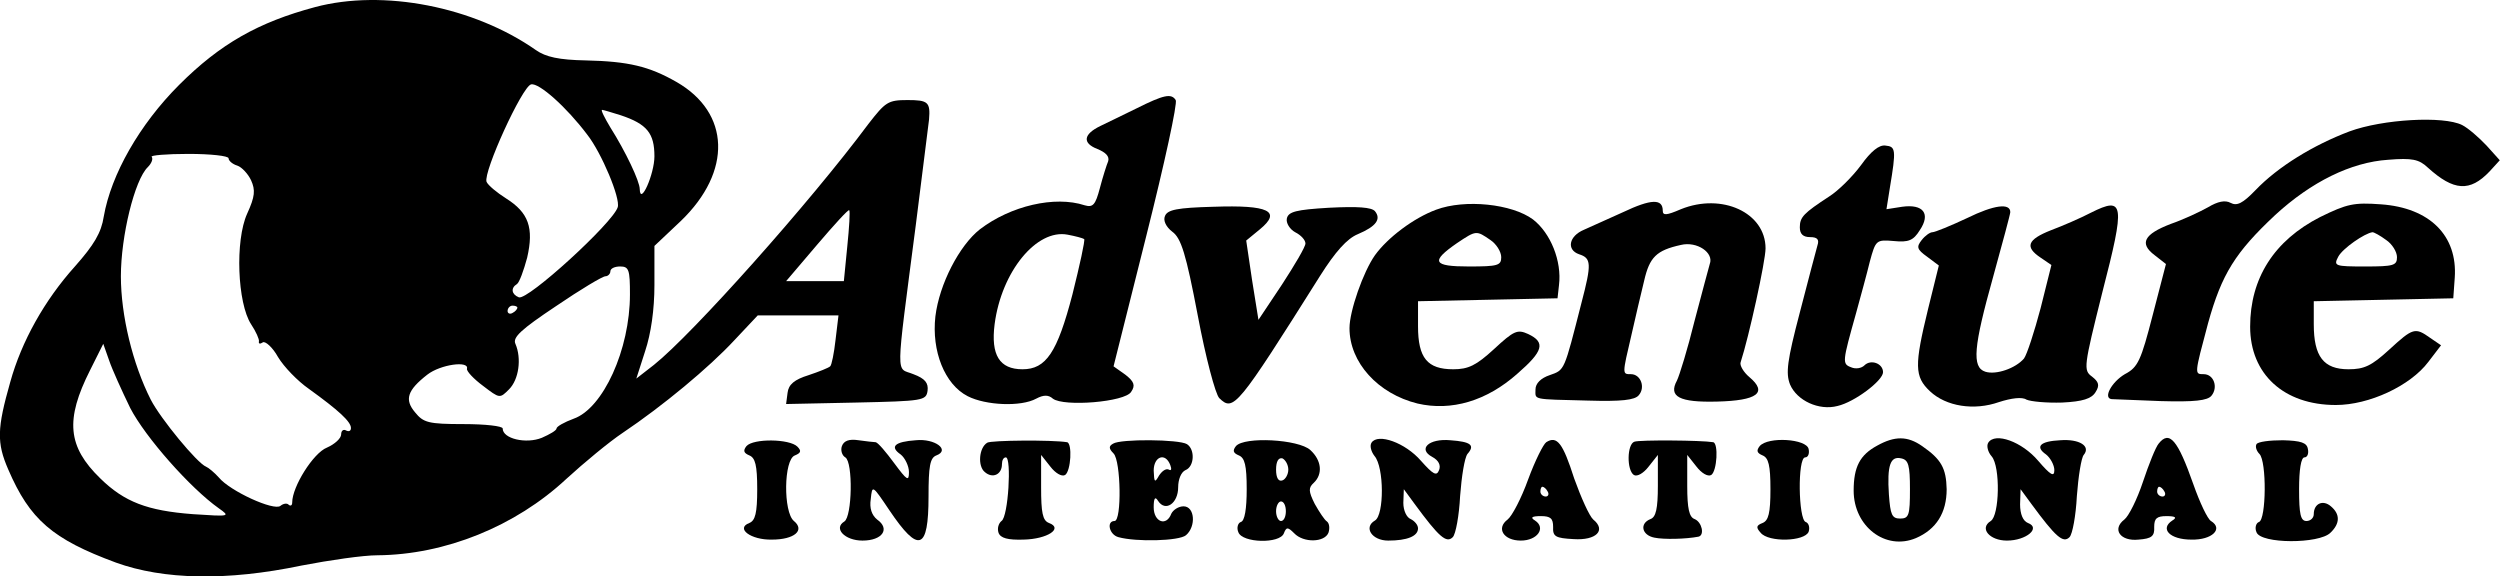
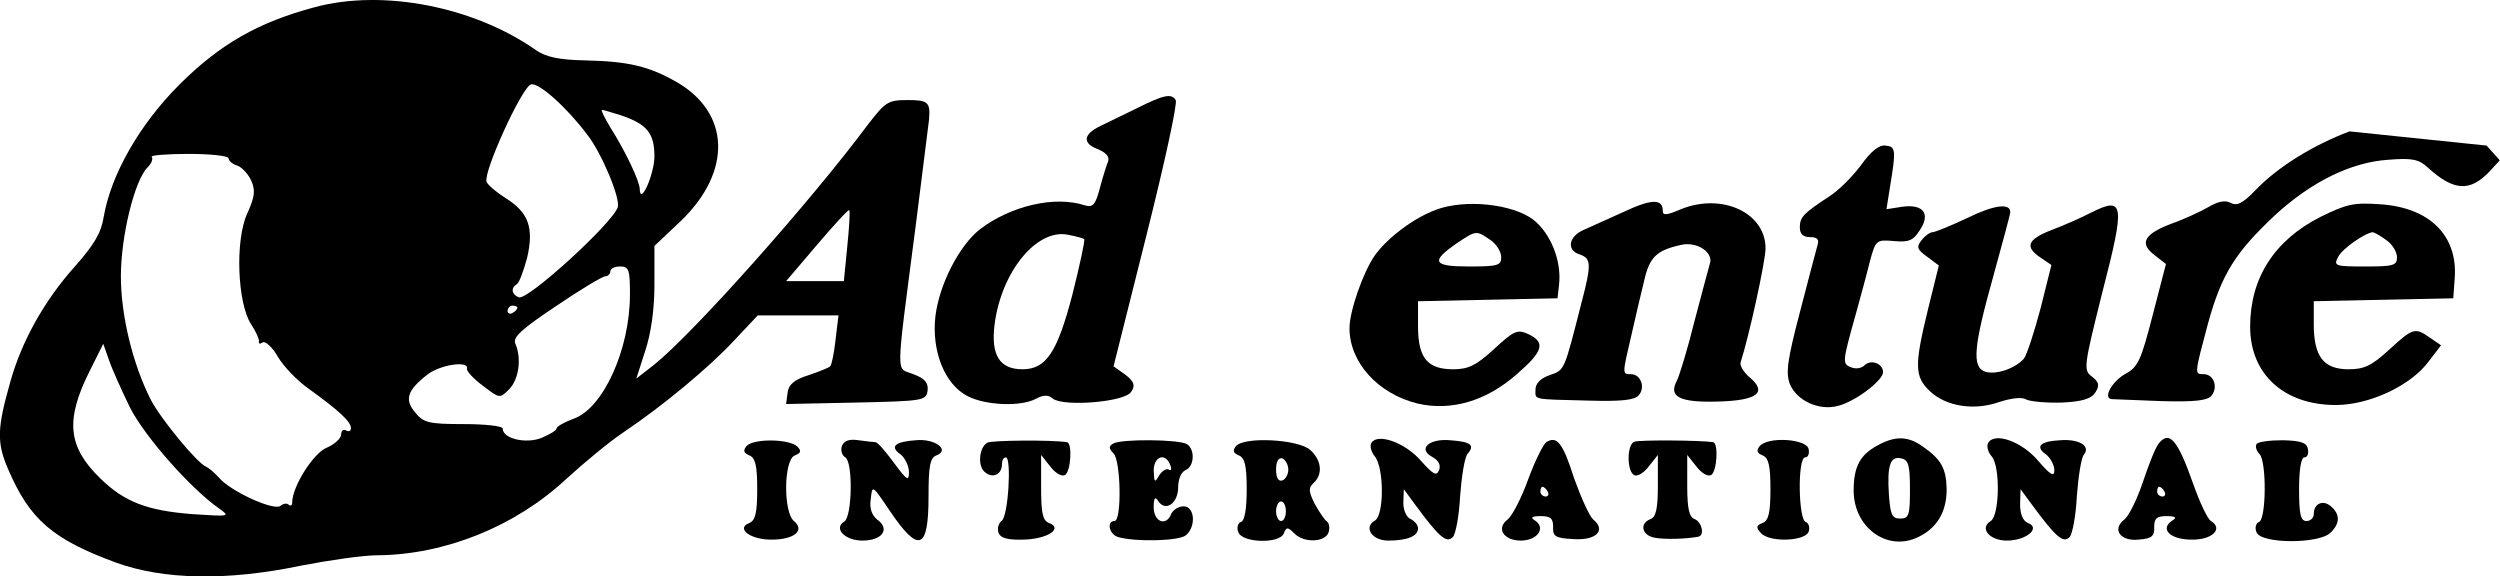
<svg xmlns="http://www.w3.org/2000/svg" version="1.0" width="510.742pt" height="117.765pt" viewBox="0 0 510.742 117.765" preserveAspectRatio="xMidYMid meet">
  <g transform="translate(-1.303,315.441) scale(0.1,-0.1)" fill="#000000" stroke="none">
    <path d="M657 3140 c-116 -31 -194 -75 -278 -159 -81 -81 -139 -183 -154 -269 -5 -33 -20 -58 -59 -102 -62 -69 -109 -153 -132 -236 -27 -95 -28 -124 -4 -179 44 -102 90 -142 220 -190 97 -35 226 -38 379 -6 57 11 126 21 155 21 138 1 282 59 386 156 36 33 88 76 115 94 82 55 177 134 228 189 l48 51 83 0 82 0 -6 -50 c-3 -27 -8 -52 -11 -54 -3 -3 -23 -11 -44 -18 -29 -9 -41 -19 -43 -36 l-3 -23 143 3 c137 3 143 4 146 24 2 16 -5 25 -29 34 -36 15 -37 -19 5 305 14 110 26 207 27 215 3 36 -2 40 -44 40 -40 0 -45 -4 -80 -49 -119 -160 -359 -429 -438 -492 l-36 -28 18 56 c12 36 19 85 19 135 l0 80 54 51 c105 101 101 221 -9 284 -56 32 -98 42 -185 44 -55 1 -82 7 -102 21 -127 89 -312 125 -451 88z m556 -261 c29 -37 68 -130 62 -148 -10 -32 -184 -191 -202 -184 -15 6 -17 19 -4 27 5 3 14 28 21 54 14 61 3 92 -43 121 -19 12 -37 27 -40 34 -7 20 73 195 91 199 16 4 73 -47 115 -103z m68 40 c54 -18 69 -37 69 -84 0 -36 -29 -102 -30 -67 0 16 -29 77 -60 126 -12 20 -20 36 -17 36 2 0 19 -5 38 -11z m-801 -88 c0 -5 8 -12 18 -15 9 -3 22 -17 28 -30 9 -20 8 -33 -8 -68 -25 -55 -20 -183 8 -226 10 -15 17 -31 16 -35 -1 -5 2 -6 8 -2 5 3 20 -10 31 -30 12 -20 40 -49 63 -65 61 -44 86 -67 86 -80 0 -6 -4 -8 -10 -5 -5 3 -10 0 -10 -8 0 -8 -13 -20 -29 -27 -28 -11 -71 -80 -71 -112 0 -6 -3 -8 -7 -5 -3 4 -11 3 -17 -2 -13 -11 -103 30 -126 58 -9 10 -21 20 -26 22 -18 7 -93 98 -113 137 -37 73 -61 172 -61 252 0 82 28 197 55 223 8 8 11 17 8 21 -4 3 30 6 75 6 45 0 82 -4 82 -9z m1264 -180 l-7 -71 -59 0 -59 0 63 74 c35 41 64 73 66 71 2 -2 0 -35 -4 -74z m-444 -98 c0 -113 -55 -233 -115 -254 -19 -7 -35 -16 -35 -20 0 -4 -14 -12 -30 -19 -32 -13 -80 -2 -80 19 0 5 -36 9 -80 9 -72 0 -82 3 -99 24 -22 26 -16 45 25 77 27 21 86 29 81 12 -1 -5 14 -21 33 -35 34 -26 34 -26 53 -7 20 20 26 63 13 93 -6 13 11 29 83 77 50 34 95 61 101 61 5 0 10 5 10 10 0 6 9 10 20 10 18 0 20 -7 20 -57z m-230 -27 c0 -3 -4 -8 -10 -11 -5 -3 -10 -1 -10 4 0 6 5 11 10 11 6 0 10 -2 10 -4z m-791 -205 c31 -60 123 -164 181 -205 24 -17 23 -17 -53 -12 -93 7 -140 25 -189 73 -67 65 -72 120 -21 221 l27 54 12 -34 c6 -18 26 -62 43 -97z" />
    <path d="M2335 2933 c-27 -13 -61 -30 -74 -36 -35 -17 -37 -35 -6 -47 17 -7 25 -15 22 -25 -3 -7 -11 -32 -17 -55 -9 -34 -14 -40 -31 -35 -61 20 -151 -1 -214 -49 -42 -33 -83 -112 -91 -178 -8 -71 19 -139 66 -163 37 -19 109 -22 140 -5 15 8 25 8 34 0 22 -17 148 -7 160 14 9 13 6 21 -12 35 l-24 17 67 267 c37 147 64 271 60 277 -9 14 -24 11 -80 -17z m-107 -267 c2 -3 -9 -53 -24 -113 -31 -119 -54 -153 -102 -153 -47 0 -65 29 -57 92 14 108 86 195 149 183 16 -3 31 -7 34 -9z" />
-     <path d="M4813 2886 c-74 -28 -146 -72 -192 -120 -26 -27 -38 -33 -51 -26 -11 6 -26 3 -46 -9 -16 -9 -50 -25 -76 -34 -55 -21 -65 -40 -33 -64 l23 -18 -27 -104 c-24 -93 -30 -107 -57 -121 -27 -16 -45 -49 -27 -51 4 0 50 -2 100 -4 69 -2 96 1 104 11 14 17 5 44 -16 44 -19 0 -19 -1 9 104 28 101 56 145 137 221 74 68 155 108 231 113 49 4 63 1 81 -16 53 -48 86 -50 126 -8 l21 23 -27 30 c-16 17 -38 36 -50 42 -38 19 -162 12 -230 -13z" />
+     <path d="M4813 2886 c-74 -28 -146 -72 -192 -120 -26 -27 -38 -33 -51 -26 -11 6 -26 3 -46 -9 -16 -9 -50 -25 -76 -34 -55 -21 -65 -40 -33 -64 l23 -18 -27 -104 c-24 -93 -30 -107 -57 -121 -27 -16 -45 -49 -27 -51 4 0 50 -2 100 -4 69 -2 96 1 104 11 14 17 5 44 -16 44 -19 0 -19 -1 9 104 28 101 56 145 137 221 74 68 155 108 231 113 49 4 63 1 81 -16 53 -48 86 -50 126 -8 l21 23 -27 30 z" />
    <path d="M3815 2817 c-17 -23 -46 -52 -65 -64 -52 -34 -60 -42 -60 -63 0 -14 7 -20 21 -20 15 0 19 -5 15 -17 -3 -10 -19 -72 -36 -137 -26 -99 -29 -124 -20 -147 14 -33 59 -54 97 -44 35 8 93 52 93 69 0 18 -25 27 -38 14 -6 -6 -18 -8 -27 -4 -19 7 -18 11 10 111 9 33 22 80 28 105 12 44 13 45 49 42 30 -3 40 1 53 22 23 34 7 54 -36 48 l-32 -5 7 44 c13 78 12 84 -9 86 -13 2 -30 -12 -50 -40z" />
    <path d="M3329 2721 c-31 -14 -67 -30 -80 -36 -31 -13 -36 -41 -10 -50 25 -8 26 -19 5 -99 -36 -141 -34 -137 -65 -148 -18 -6 -29 -17 -29 -29 0 -22 -9 -20 108 -23 67 -2 95 1 103 11 14 16 4 43 -16 43 -18 0 -18 -1 1 80 8 36 20 86 26 111 11 48 25 62 75 73 33 8 68 -16 59 -39 -2 -7 -16 -59 -31 -116 -14 -57 -31 -112 -36 -122 -18 -33 5 -45 82 -43 82 2 104 18 66 50 -12 10 -20 24 -18 30 17 52 51 207 51 233 0 73 -89 114 -173 80 -30 -13 -37 -13 -37 -3 0 25 -24 24 -81 -3z" />
-     <path d="M2492 2732 c-74 -2 -94 -6 -99 -19 -4 -9 2 -22 15 -32 18 -13 28 -45 52 -171 16 -85 36 -161 44 -169 29 -28 36 -20 206 250 31 49 55 76 77 85 38 16 48 31 35 47 -7 8 -35 10 -94 7 -67 -4 -83 -8 -86 -22 -2 -9 6 -22 17 -28 12 -6 21 -16 21 -23 0 -7 -22 -44 -48 -84 l-48 -72 -13 81 -12 81 28 23 c45 37 18 50 -95 46z" />
    <path d="M2947 2726 c-46 -17 -99 -57 -125 -93 -24 -34 -52 -114 -52 -149 0 -70 58 -134 139 -154 69 -16 141 5 204 61 53 46 58 64 22 81 -22 10 -29 7 -70 -31 -36 -33 -52 -41 -83 -41 -53 0 -72 23 -72 88 l0 51 143 3 142 3 3 27 c6 49 -17 106 -53 134 -43 32 -139 42 -198 20z m111 -62 c12 -8 22 -24 22 -35 0 -17 -7 -19 -66 -19 -74 0 -79 10 -24 48 39 26 39 26 68 6z" />
    <path d="M4032 2709 c-34 -16 -66 -29 -71 -29 -5 0 -15 -7 -22 -16 -11 -14 -10 -19 11 -34 l24 -18 -22 -89 c-28 -115 -28 -138 4 -168 33 -31 90 -40 141 -22 25 8 47 11 56 5 9 -4 41 -7 73 -6 42 2 60 8 68 21 9 14 7 21 -7 32 -18 13 -17 20 21 172 47 182 45 197 -23 163 -21 -11 -58 -27 -82 -36 -48 -19 -54 -34 -21 -56 l22 -15 -22 -88 c-13 -49 -28 -95 -34 -103 -17 -20 -57 -34 -79 -27 -28 9 -24 51 16 194 19 69 35 128 35 132 0 19 -33 15 -88 -12z" />
    <path d="M4753 2711 c-94 -48 -143 -125 -143 -224 0 -97 69 -160 175 -160 68 0 152 39 189 88 l26 34 -22 15 c-31 22 -35 21 -84 -24 -36 -33 -51 -40 -83 -40 -51 0 -71 26 -71 92 l0 47 143 3 142 3 3 42 c6 86 -51 143 -151 150 -55 4 -69 1 -124 -26z m135 -47 c12 -8 22 -24 22 -35 0 -17 -7 -19 -65 -19 -62 0 -65 1 -55 20 9 17 54 48 70 50 3 0 16 -7 28 -16z" />
    <path d="M1538 2243 c-7 -9 -6 -14 6 -19 12 -5 16 -20 16 -69 0 -49 -4 -64 -16 -69 -29 -11 3 -35 46 -34 46 0 68 19 45 38 -22 18 -21 126 2 134 12 5 14 9 5 18 -16 16 -90 17 -104 1z" />
    <path d="M1733 2243 c-3 -8 0 -19 7 -23 16 -10 14 -121 -2 -131 -23 -14 1 -39 37 -39 41 0 57 24 30 43 -11 9 -16 23 -13 42 3 29 3 29 38 -23 60 -89 80 -82 80 28 0 62 3 79 16 84 29 11 -3 35 -42 31 -43 -3 -54 -13 -31 -29 9 -7 17 -24 17 -36 0 -20 -4 -17 -30 18 -17 23 -33 42 -38 43 -4 0 -20 2 -35 4 -19 3 -30 -1 -34 -12z" />
    <path d="M2030 2250 c-17 -10 -20 -48 -5 -60 16 -14 35 -5 35 16 0 8 3 14 8 14 12 0 5 -122 -9 -130 -6 -5 -9 -15 -6 -24 4 -11 19 -15 51 -14 49 1 82 23 52 34 -13 5 -16 21 -16 73 l0 66 19 -24 c10 -13 23 -21 30 -17 12 8 15 65 4 67 -31 5 -155 4 -163 -1z" />
    <path d="M2287 2248 c-9 -5 -9 -10 1 -20 15 -15 17 -138 2 -138 -17 0 -11 -28 8 -33 36 -10 124 -8 138 4 21 18 18 59 -5 59 -10 0 -21 -7 -25 -15 -10 -27 -36 -17 -36 13 0 19 3 23 9 13 15 -23 41 -5 41 28 0 16 6 31 15 35 18 7 20 42 3 53 -16 10 -136 11 -151 1z m117 -44 c3 -8 2 -12 -3 -9 -6 3 -14 -3 -20 -12 -9 -16 -10 -14 -11 10 0 29 24 38 34 11z" />
    <path d="M2538 2243 c-7 -9 -6 -14 6 -19 12 -5 16 -20 16 -69 0 -40 -4 -65 -12 -67 -6 -2 -9 -12 -5 -21 8 -22 85 -24 93 -2 5 13 8 13 21 0 19 -20 62 -19 70 1 3 9 2 19 -3 23 -5 3 -16 20 -25 36 -13 26 -13 33 -2 43 19 18 16 46 -7 67 -24 22 -135 28 -152 8z m107 -48 c0 -10 -6 -20 -12 -22 -8 -3 -13 5 -13 22 0 17 5 25 13 23 6 -3 12 -13 12 -23z m-5 -85 c0 -11 -4 -20 -10 -20 -5 0 -10 9 -10 20 0 11 5 20 10 20 6 0 10 -9 10 -20z" />
    <path d="M2815 2250 c-4 -6 -1 -18 6 -27 20 -23 20 -121 1 -132 -24 -14 -6 -41 27 -41 39 0 61 9 61 25 0 7 -7 15 -15 19 -8 3 -15 17 -15 33 l1 28 22 -30 c50 -68 65 -81 78 -68 6 6 13 44 15 84 3 40 9 78 15 86 16 18 7 25 -35 28 -44 4 -67 -18 -37 -34 13 -7 18 -17 14 -27 -5 -13 -12 -9 -37 19 -32 37 -88 57 -101 37z" />
    <path d="M3172 2251 c-6 -4 -23 -38 -37 -76 -14 -39 -33 -75 -42 -82 -24 -18 -8 -43 27 -43 34 0 52 26 29 41 -10 6 -7 9 12 9 20 0 25 -5 25 -22 -1 -20 5 -23 42 -25 46 -3 67 18 40 40 -8 7 -25 45 -39 84 -23 72 -35 88 -57 74z m3 -101 c3 -5 1 -10 -4 -10 -6 0 -11 5 -11 10 0 6 2 10 4 10 3 0 8 -4 11 -10z" />
    <path d="M3352 2252 c-15 -5 -16 -58 -1 -68 7 -4 20 4 30 17 l19 24 0 -63 c0 -47 -4 -64 -15 -68 -23 -9 -18 -33 8 -38 19 -4 64 -3 90 2 13 3 7 30 -8 36 -11 4 -15 21 -15 68 l0 63 19 -24 c10 -13 23 -21 30 -17 12 8 15 65 4 67 -23 4 -151 5 -161 1z" />
    <path d="M3608 2243 c-7 -9 -6 -14 6 -19 12 -5 16 -20 16 -69 0 -49 -4 -64 -16 -69 -13 -5 -14 -9 -4 -20 16 -20 90 -18 98 2 3 9 0 18 -6 20 -15 5 -17 132 -1 132 6 0 9 8 7 17 -4 21 -83 26 -100 6z" />
    <path d="M3848 2244 c-35 -19 -48 -43 -48 -92 0 -73 65 -123 127 -97 42 18 63 52 63 100 -1 43 -11 61 -50 88 -30 21 -56 21 -92 1z m67 -89 c0 -53 -2 -60 -20 -60 -17 0 -20 8 -23 49 -4 60 3 79 25 74 15 -3 18 -14 18 -63z" />
    <path d="M4075 2250 c-4 -6 -1 -19 7 -28 18 -21 16 -121 -2 -132 -24 -15 -2 -40 33 -40 40 0 70 26 43 36 -10 4 -16 18 -16 38 l1 31 22 -30 c50 -68 65 -81 78 -68 6 6 13 44 15 84 3 40 9 78 14 84 15 18 -9 33 -48 30 -41 -2 -52 -13 -29 -29 9 -7 17 -22 17 -32 0 -15 -8 -10 -33 19 -33 39 -88 59 -102 37z" />
    <path d="M4423 2248 c-6 -7 -20 -42 -32 -78 -12 -36 -29 -70 -38 -77 -26 -20 -8 -45 29 -41 27 2 33 7 32 26 0 17 5 22 25 22 19 0 22 -3 12 -9 -26 -17 -5 -39 39 -39 42 -1 66 22 40 38 -7 4 -23 38 -36 75 -32 91 -49 111 -71 83z m12 -98 c3 -5 1 -10 -4 -10 -6 0 -11 5 -11 10 0 6 2 10 4 10 3 0 8 -4 11 -10z" />
    <path d="M4623 2247 c-3 -5 0 -14 6 -20 15 -15 14 -134 -1 -139 -6 -2 -9 -12 -5 -21 9 -24 128 -24 151 -1 20 19 20 38 1 54 -16 14 -35 6 -35 -16 0 -8 -7 -14 -15 -14 -12 0 -15 14 -15 65 0 40 4 65 11 65 6 0 9 8 7 17 -2 13 -14 17 -51 18 -27 0 -51 -3 -54 -8z" />
  </g>
</svg>